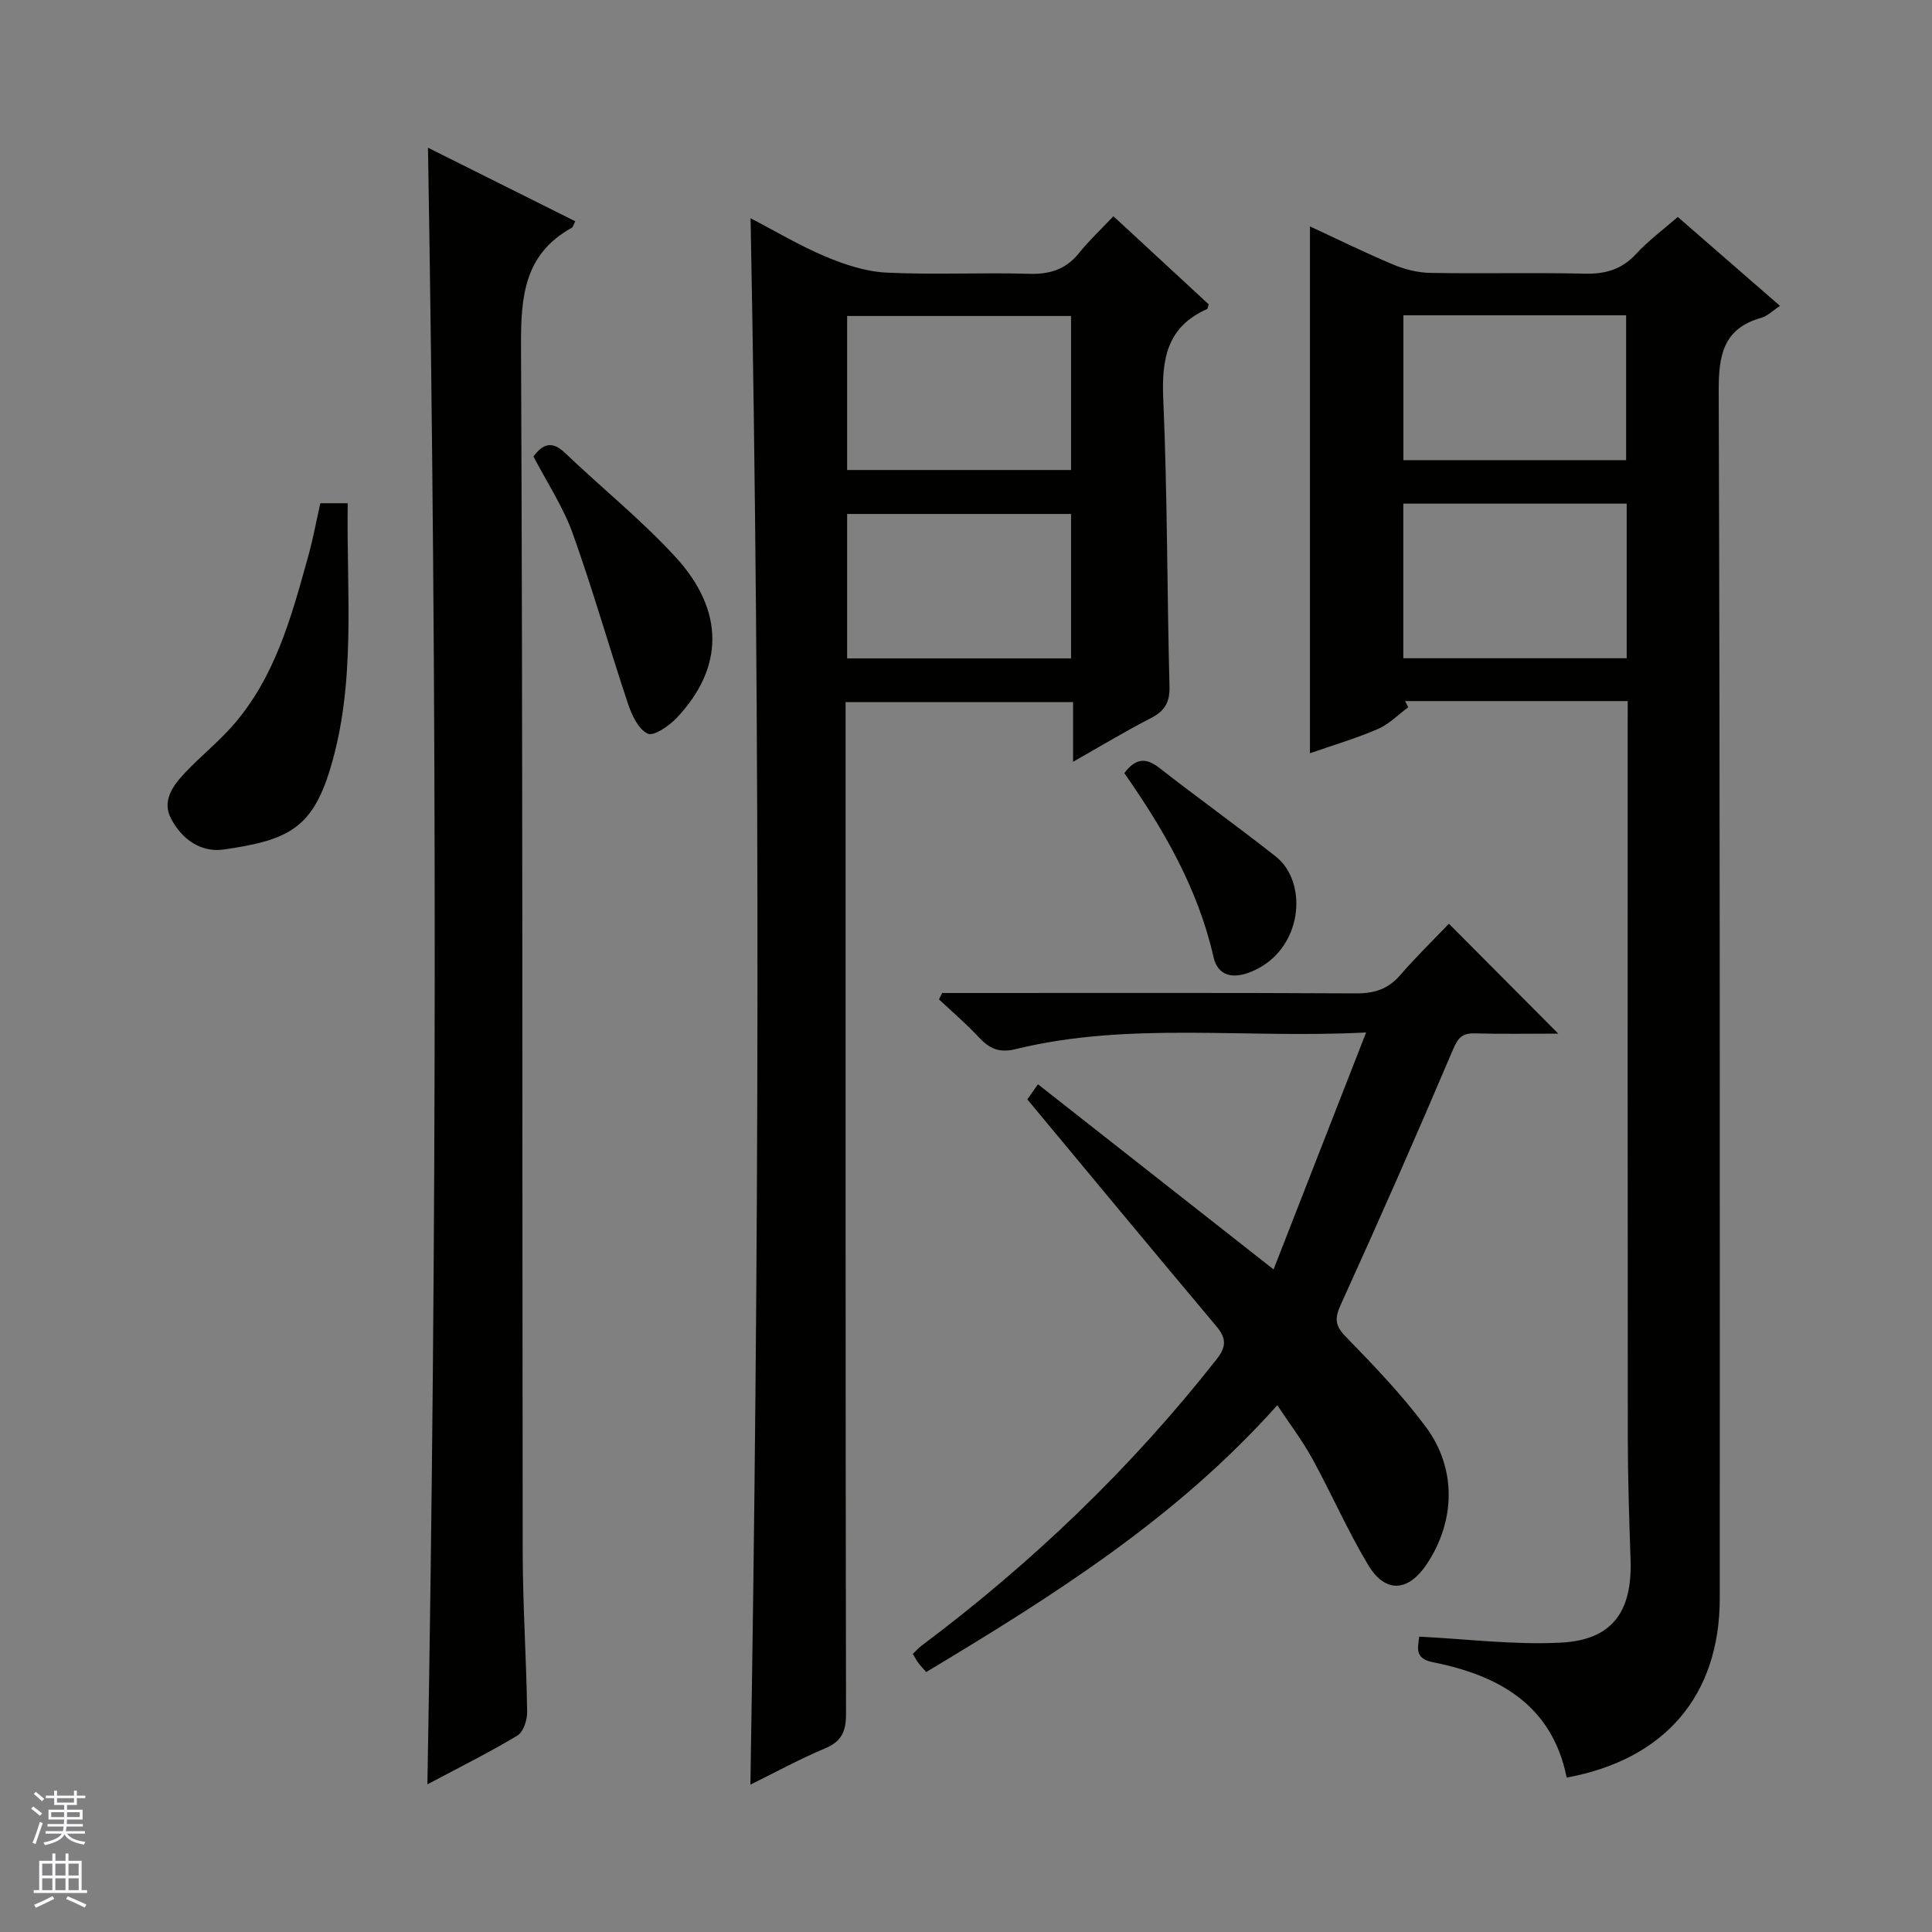
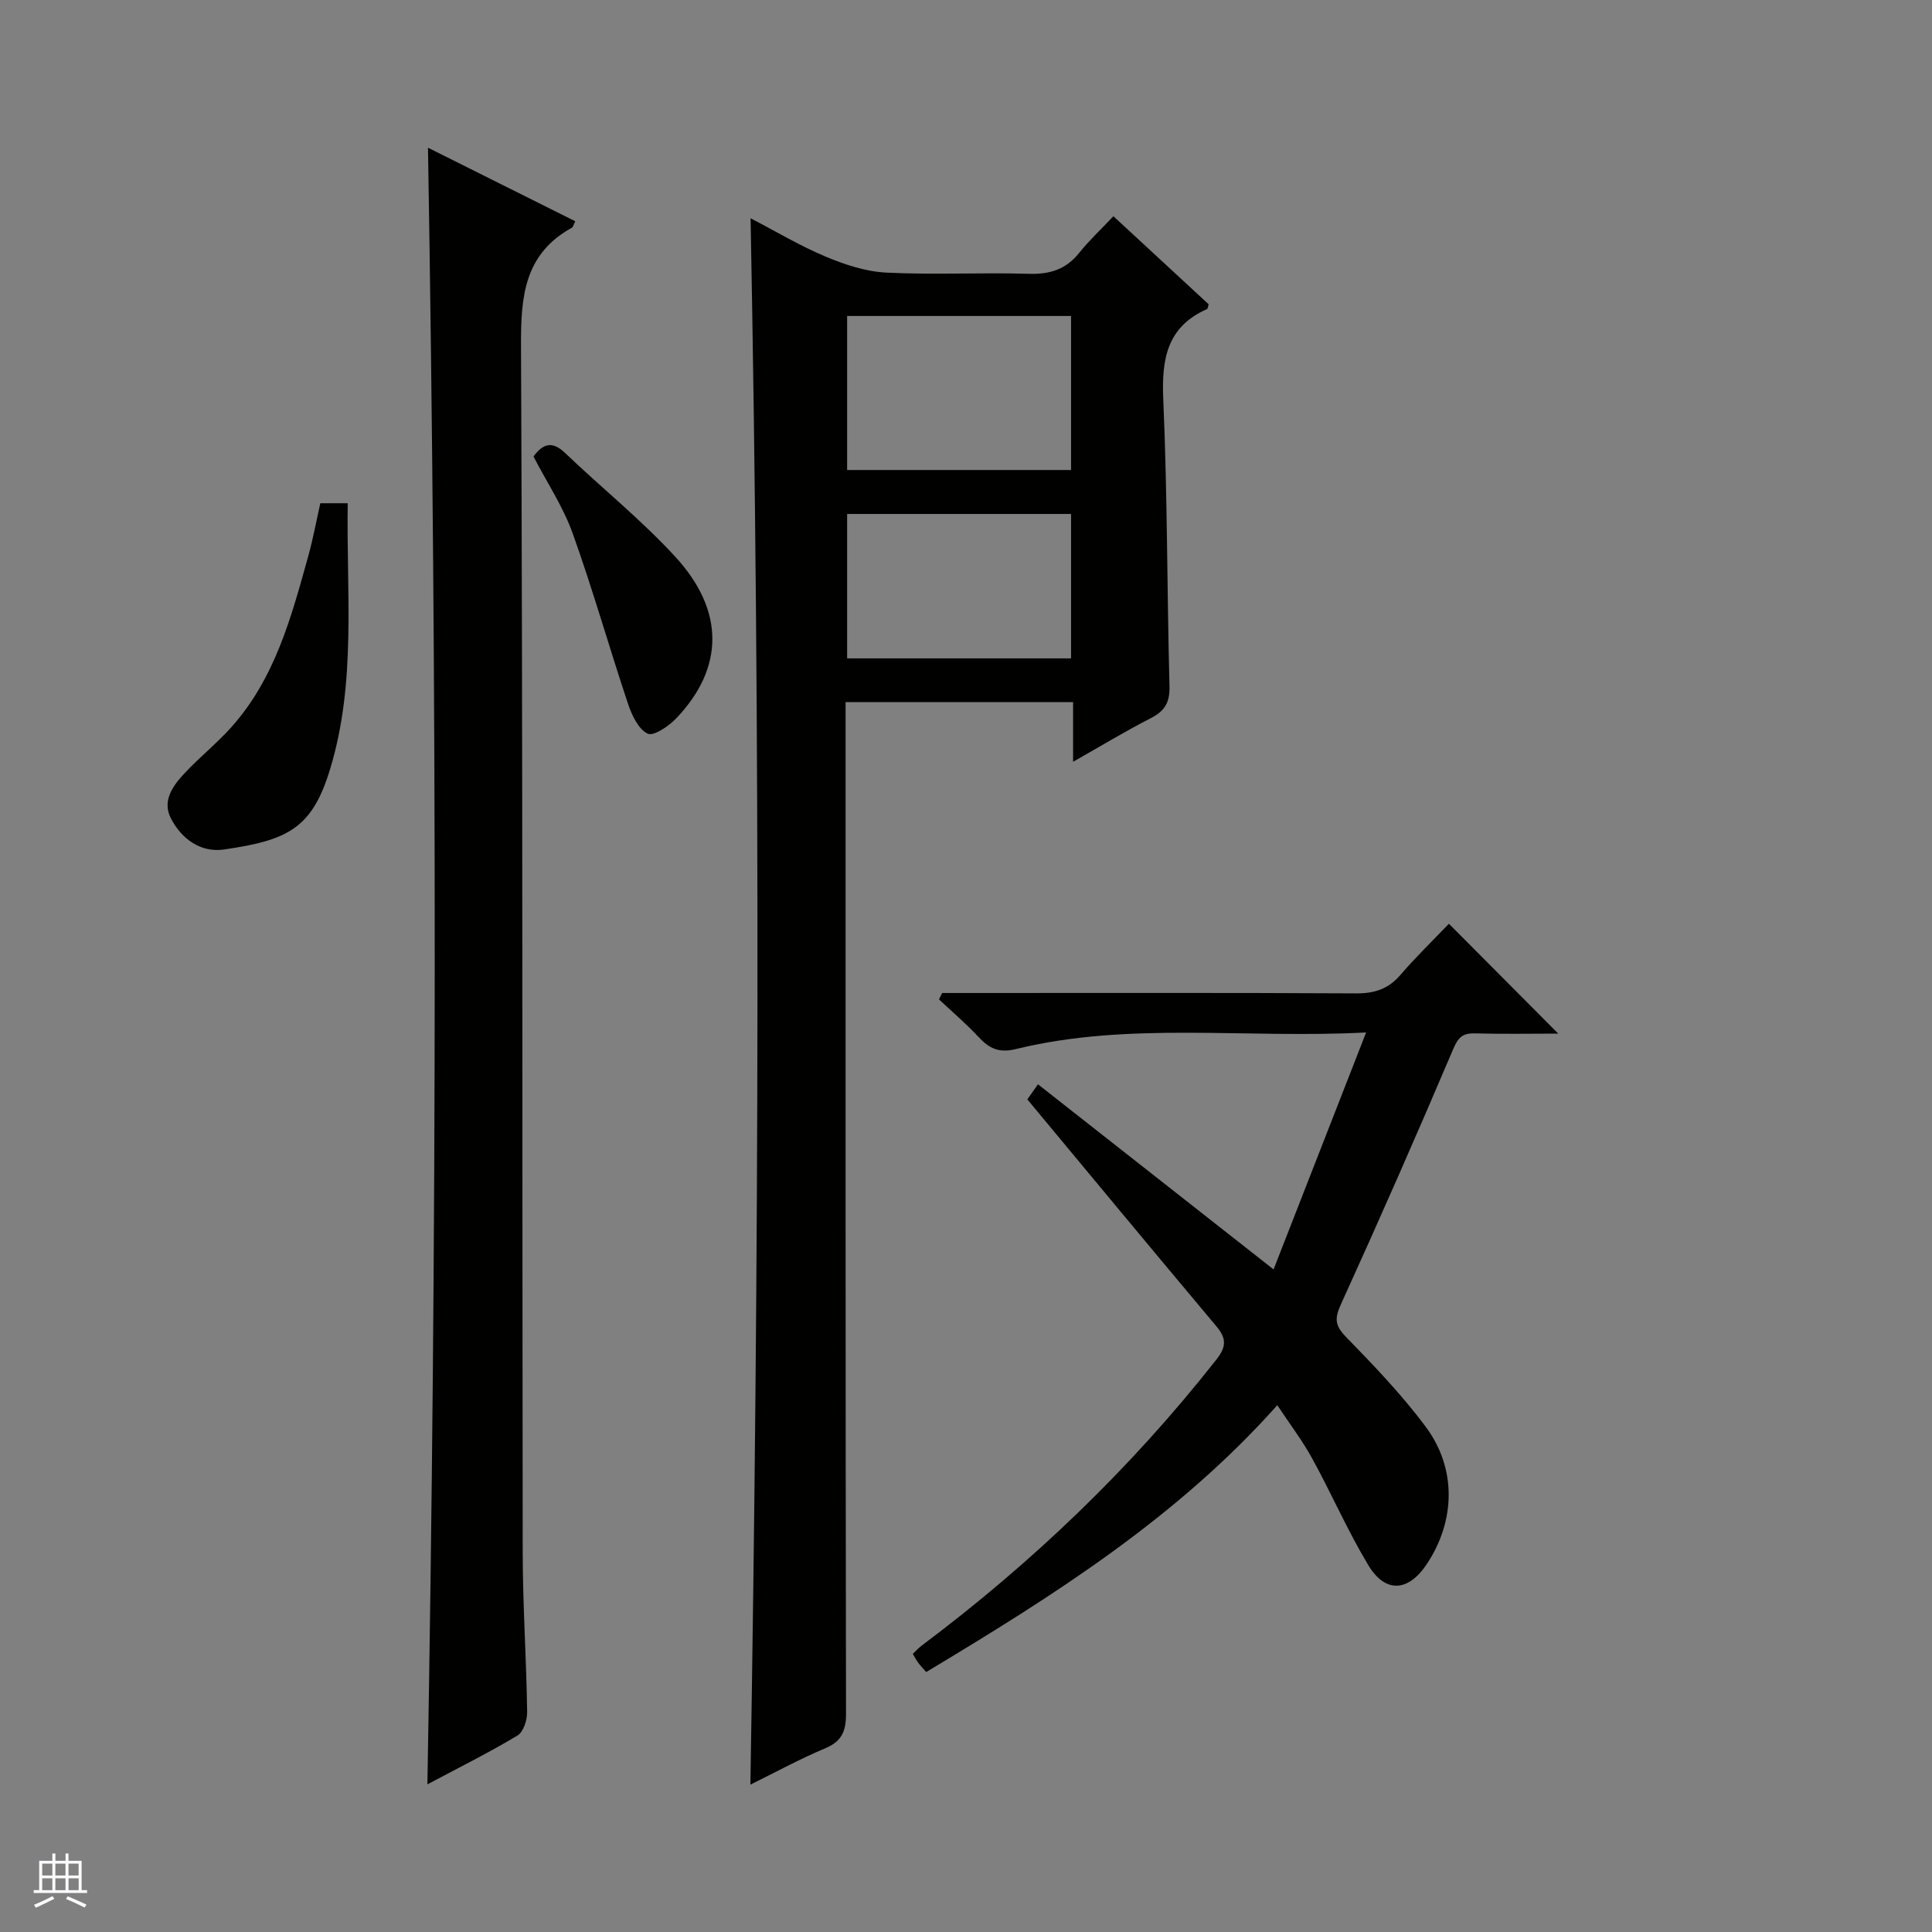
<svg xmlns="http://www.w3.org/2000/svg" enable-background="new 0 0 400 400" viewBox="0 0 400 400">
  <rect x="0" y="0" width="400" height="400" fill="#808080" stroke="none" />
  <g fill="#010100">
-     <path d="m337 145.15c-15.85 0-30.97 0-46.1 0 .22.42.45.85.67 1.27-2.08 1.54-3.98 3.52-6.29 4.51-4.54 1.96-9.32 3.37-14.07 5.02 0-36.34 0-72.47 0-109.07 5.84 2.7 11.47 5.48 17.25 7.9 2.38 1 5.08 1.67 7.64 1.72 10.66.19 21.33-.09 31.99.16 4.29.1 7.67-.86 10.65-4.09 2.58-2.79 5.69-5.09 8.63-7.65 7.06 6.14 13.95 12.14 21.16 18.41-1.49.97-2.57 2.1-3.86 2.46-7.89 2.23-8.85 7.71-8.83 15.11.28 83.32.22 166.64.22 249.96 0 20.1-11.28 33.41-31.69 37.17-3.03-15.02-14.02-21.17-27.73-23.89-3.9-.78-3.03-3.09-2.81-5.29 9.91.49 19.66 1.74 29.31 1.24 10.65-.54 14.82-6.37 14.45-17.18-.28-8.31-.56-16.63-.57-24.94-.05-48.83-.03-97.65-.03-146.48.01-1.94.01-3.91.01-6.34zm-.21-40.88c-15.65 0-30.87 0-46.25 0v32.01h46.25c0-10.73 0-21.16 0-32.01zm-.12-9c0-10.2 0-20.08 0-29.99-15.55 0-30.78 0-46.11 0v29.99z" />
    <path d="m155.36 369.49c1.79-108.43 2.1-216.24.04-324.3 5.15 2.67 10.15 5.67 15.47 7.91 4 1.68 8.37 3.13 12.64 3.34 9.81.49 19.66-.05 29.49.25 4.35.13 7.69-.9 10.44-4.34 2.06-2.58 4.51-4.86 7.08-7.58 6.85 6.33 13.3 12.3 19.72 18.23-.15.47-.17.91-.34.99-8.3 3.68-9.42 10.33-9.06 18.67.87 19.79.77 39.61 1.29 59.41.09 3.32-.95 5.12-3.84 6.6-5.27 2.7-10.35 5.78-16.12 9.05 0-4.5 0-8.25 0-12.36-15.76 0-31.14 0-47.1 0v5.92c0 67.83-.03 135.65.09 203.48.01 3.63-.83 5.75-4.31 7.21-5.17 2.16-10.1 4.86-15.49 7.52zm66.39-304.07c-15.74 0-31.12 0-46.36 0v31.89h46.36c0-10.71 0-21.15 0-31.89zm0 40.99c-15.72 0-31.1 0-46.36 0v29.9h46.36c0-10.04 0-19.81 0-29.9z" />
    <path d="m88.49 369.43c1.99-113.27 2.01-225.77.12-338.85 10.17 5.08 20.33 10.15 30.49 15.23-.39.78-.46 1.2-.69 1.33-9.86 5.44-10.59 14.21-10.54 24.45.38 83.3.23 166.6.35 249.9.02 10.98.76 21.95.92 32.93.03 1.67-.77 4.16-2 4.9-5.93 3.56-12.15 6.65-18.65 10.11z" />
    <path d="m282.84 213.76c-25.14 1.32-49.04-2.31-72.51 3.44-3.52.86-5.52-.12-7.73-2.5-2.56-2.75-5.44-5.2-8.19-7.78.22-.44.43-.89.65-1.33h5.22c26.83 0 53.66-.07 80.49.08 3.8.02 6.65-.9 9.15-3.8 3.24-3.76 6.82-7.23 10.06-10.62 7.71 7.75 14.96 15.04 22.64 22.75-5.82 0-11.54.11-17.26-.05-2.57-.07-3.47.85-4.51 3.3-7.52 17.7-15.27 35.31-23.24 52.82-1.32 2.91-1.23 4.36 1.03 6.69 5.79 5.95 11.59 11.99 16.53 18.62 6.48 8.7 6.16 19.59.19 28.51-3.81 5.69-8.55 6.02-12.08.14-4.27-7.1-7.59-14.75-11.58-22.03-2.05-3.73-4.65-7.15-7.25-11.07-20.84 23.39-46.45 39.49-72.69 55.25-.63-.73-1.17-1.28-1.63-1.89-.4-.53-.7-1.13-1.14-1.87.58-.55 1.11-1.17 1.75-1.65 22.91-17.17 43.42-36.79 61.13-59.33 2.06-2.62 2.06-4.36-.02-6.83-12.94-15.41-25.78-30.91-39.15-46.99.18-.26 1.06-1.51 2.2-3.13 16.04 12.6 31.82 25.01 48.78 38.33 6.42-16.4 12.59-32.23 19.16-49.06z" />
    <path d="m66.32 104.19h5.67c-.29 18.54 1.83 37.03-3.64 55.03-3.74 12.32-8.76 14.74-21.98 16.66-4.82.7-8.77-2.18-10.97-6.42-1.91-3.66.4-6.8 2.83-9.39 3.06-3.27 6.59-6.1 9.58-9.42 9.09-10.1 12.49-22.83 16-35.47.98-3.51 1.63-7.09 2.51-10.99z" />
    <path d="m110.45 94.51c1.96-2.65 3.86-3.29 6.53-.74 7.57 7.24 15.8 13.84 22.86 21.53 10.26 11.18 10.05 23 .24 33.35-1.56 1.65-4.72 3.83-5.97 3.25-1.92-.89-3.29-3.81-4.07-6.14-3.93-11.75-7.3-23.7-11.48-35.35-2-5.56-5.38-10.63-8.11-15.9z" />
-     <path d="m232.78 160.07c2.29-3.06 4.41-3.3 7.24-1.09 7.96 6.21 16.17 12.09 24.1 18.34 6.89 5.43 5.62 19.49-5.03 23.85-3.9 1.6-6.97.89-7.86-3.08-3.22-14.18-10.34-26.42-18.45-38.02z" />
+     <path d="m232.78 160.07z" />
  </g>
-   <path d="m6.45 374.46.42-.45c.65.47 1.27.95 1.85 1.44l-.45.49c-.66-.56-1.26-1.06-1.83-1.48m.93 7.33-.63-.26c.55-1.36 1.05-2.8 1.52-4.33.19.1.38.19.59.27-.46 1.29-.95 2.73-1.48 4.32m-.38-10.38.44-.42c.43.34 1.01.82 1.74 1.44l-.49.49c-.53-.51-1.09-1.01-1.69-1.51m2.5.35h1.72v-1.04h.59v1.04h3.52v-1.04h.59v1.04h1.75v.53h-1.75v1.42h-2.03v.97h3.22v2.03h-3.24c0 .35-.01.66-.03.93h3.32v.53h-3.37c-.03.27-.08.58-.15.94h3.96v.53h-3.71c.67.92 1.93 1.48 3.79 1.68-.13.24-.23.44-.29.59-2.13-.38-3.48-1.08-4.04-2.12-.43.97-1.77 1.72-4.03 2.23-.09-.19-.2-.37-.33-.55 2.1-.42 3.37-1.03 3.81-1.83h-3.36v-.53h3.58c.08-.29.13-.61.16-.94h-3.33v-.53h3.39c.02-.27.04-.58.04-.93h-3.23v-2.03h3.25v-.97h-2.07v-1.42h-1.73zm1.12 3.44v1h2.65c.01-.3.02-.44.01-.4v-.25-.35zm1.19-2h3.52v-.91h-3.52zm4.71 2h-2.63v.59c0 .15-.01.28-.01.4h2.64z" fill="#fafafc" />
  <path d="m13.55 383.74h.63v1.52h2.72v6.07h1.13v.6h-11.05v-.6h1.13v-6.07h2.73v-1.52h.63v1.52h2.1v-1.52zm-2.68 8.83.38.56c-1.24.63-2.53 1.25-3.85 1.85-.1-.21-.21-.42-.34-.63 1.36-.55 2.63-1.15 3.81-1.78m-2.13-4.27h2.1v-2.45h-2.1zm0 3.04h2.1v-2.46h-2.1zm2.72-3.04h2.1v-2.45h-2.1zm0 3.04h2.1v-2.46h-2.1zm6.07 3.6c-1.41-.71-2.7-1.3-3.86-1.78l.35-.56c1.45.62 2.75 1.19 3.88 1.72zm-1.25-9.09h-2.1v2.45h2.1zm-2.09 5.49h2.1v-2.46h-2.1z" fill="#fafafc" />
</svg>